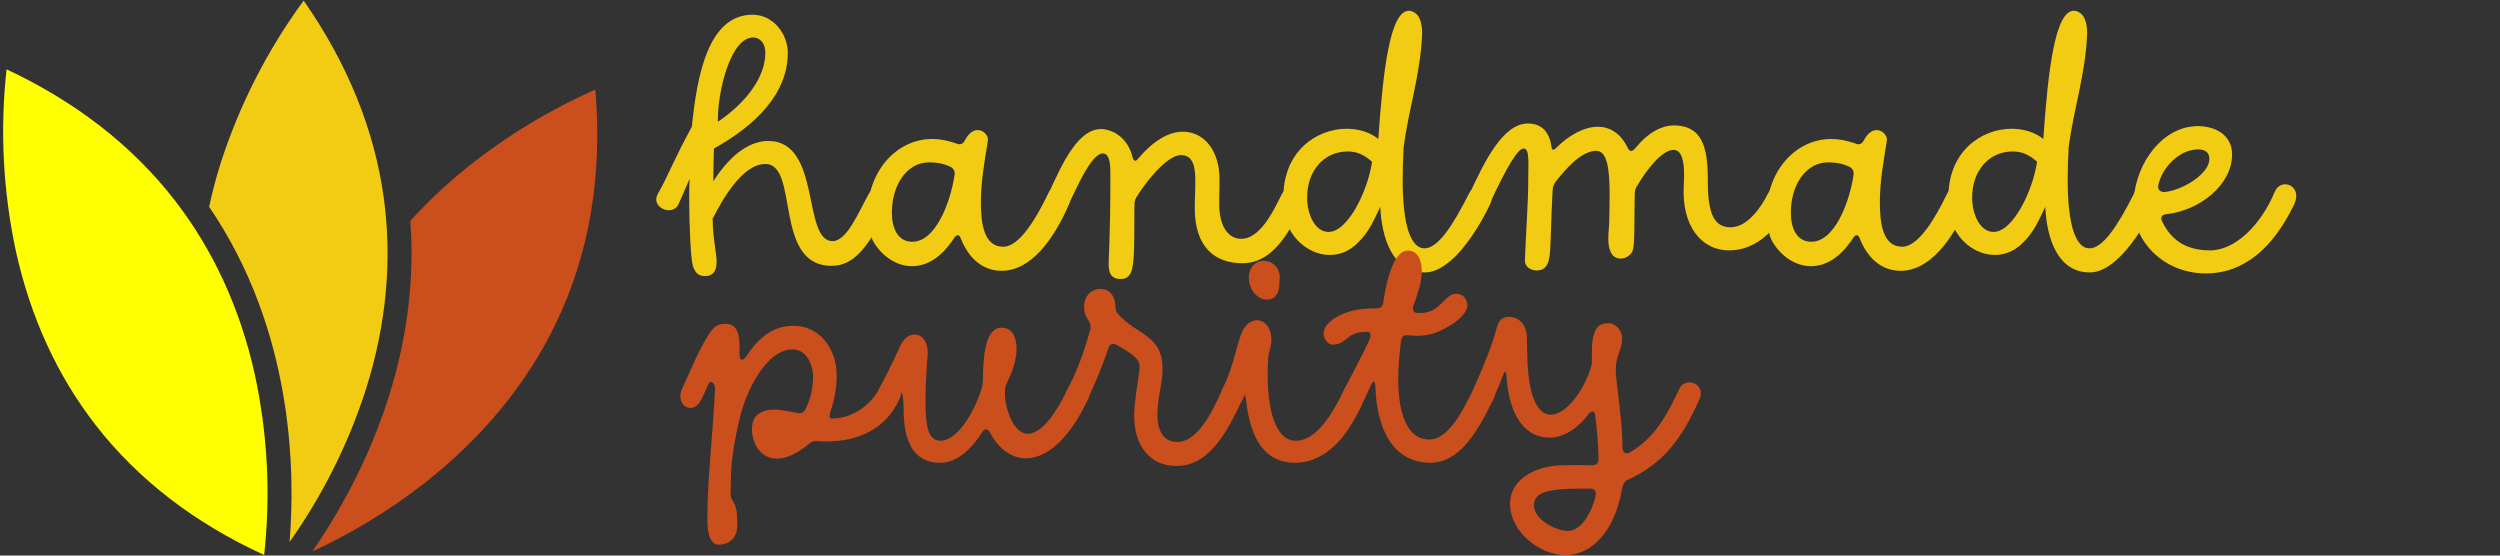
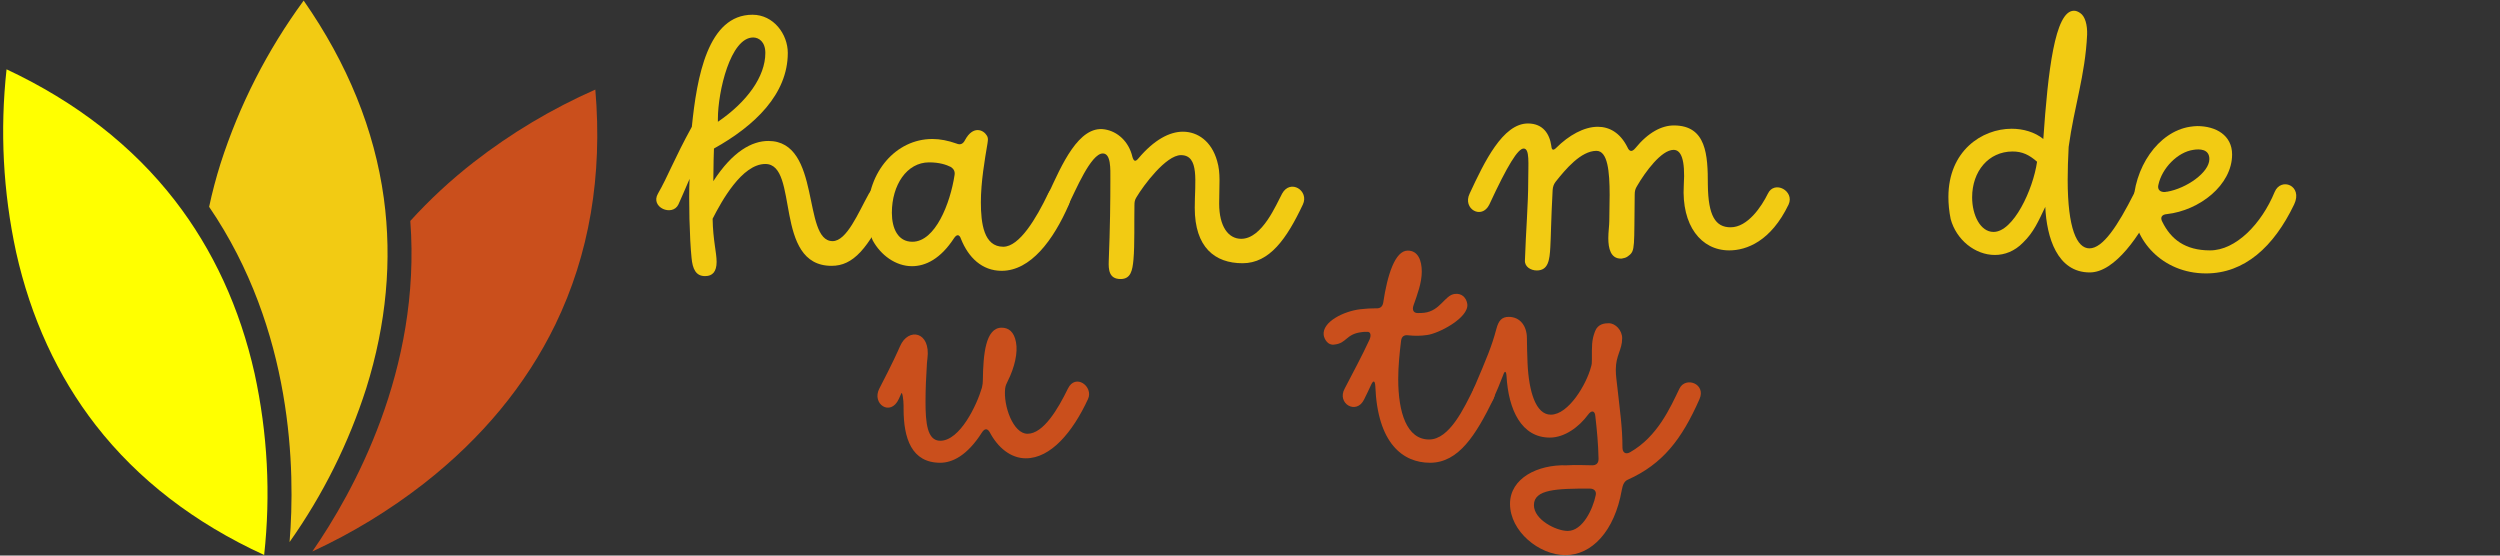
<svg xmlns="http://www.w3.org/2000/svg" width="900" zoomAndPan="magnify" viewBox="0 0 675 150" height="200" preserveAspectRatio="xMidYMid meet" version="1.0">
  <rect x="0" y="0" width="675" height="150" fill="#333333" stroke="none" />
  <defs>
    <g />
  </defs>
  <path fill="#ca4f1c" d="M 149.938 87.625 C 142.039 103.891 130.086 118.344 114.41 130.59 C 105.082 137.84 95.055 143.945 84.328 148.902 C 95.352 132.984 113.805 99.836 110.785 59.648 C 116.035 53.871 121.738 48.586 127.898 43.793 C 138.043 35.914 148.988 29.379 160.738 24.188 C 162.723 47.445 159.102 68.754 149.938 87.625 Z M 149.938 87.625 " fill-opacity="1" fill-rule="nonzero" />
  <path fill="#f2cb13" d="M 98.914 104.758 C 104.32 87.469 105.91 70.238 103.637 53.543 C 101.125 35.102 93.852 17.18 81.988 0.16 C 72.137 13.621 64.656 28.285 59.543 44.164 C 58.316 48.062 57.293 51.957 56.465 55.84 C 79.168 89.133 79.77 127.051 78.184 146.348 C 87.227 133.547 94.137 119.684 98.914 104.758 Z M 98.914 104.758 " fill-opacity="1" fill-rule="nonzero" />
  <path fill="#ffff00" d="M 47.215 54.125 C 35.82 39.41 20.555 27.523 1.77 18.715 C -0.031 35.297 0.824 51.738 4.34 68.043 C 8.297 85.793 15.535 101.523 25.848 114.797 C 37.246 129.465 52.52 141.23 71.324 149.844 C 73.117 133.371 72.254 117.035 68.738 100.84 C 64.773 83.164 57.531 67.445 47.215 54.125 Z M 47.215 54.125 " fill-opacity="1" fill-rule="nonzero" />
  <g fill="#f2cb13" fill-opacity="1">
    <g transform="translate(180.22, 71.245)">
      <g>
        <path d="M 54.375 -18.953 C 51.516 -13.797 48.406 -6.141 44.578 -6.141 C 36.312 -6.141 41.641 -33.188 27.234 -33.188 C 22.875 -33.188 17.625 -30.438 12.375 -22.328 C 12.453 -27.672 12.453 -29.359 12.547 -31.141 C 23.578 -37.281 32.484 -45.828 32.484 -56.953 C 32.484 -62.016 28.656 -67.266 22.953 -67.266 C 10.859 -67.266 7.922 -50.359 6.578 -37.016 C 1.781 -28.297 0.094 -23.578 -2.578 -18.953 C -4.719 -15.219 1.328 -12.719 2.938 -16.016 C 3.375 -17 4.812 -20.203 5.969 -22.953 C 5.688 -17.531 5.969 -6.672 6.5 -1.609 C 6.766 1.328 7.656 3.375 10.234 3.297 C 12.109 3.297 13.266 2.141 13.266 -0.531 C 13.266 -3.109 12.281 -6.406 12.188 -12.188 C 14.594 -16.906 20.109 -26.969 26.422 -26.969 C 35.688 -26.969 28.469 0.531 44.312 0.531 C 50.094 0.531 54.109 -3.922 59.891 -16.016 C 61.578 -19.578 56.422 -22.688 54.375 -18.953 Z M 13.609 -38.359 L 13.609 -39.156 C 13.609 -46.531 17 -61.125 23.141 -61.125 C 24.656 -61.125 26.422 -59.969 26.422 -56.953 C 26.422 -50.547 21.438 -43.688 13.609 -38.359 Z M 13.609 -38.359 " />
      </g>
    </g>
  </g>
  <g fill="#f2cb13" fill-opacity="1">
    <g transform="translate(237.163, 71.245)">
      <g>
        <path d="M 45.828 -18.953 C 42.625 -12.281 38.078 -4.625 33.719 -4.625 C 28.469 -4.625 27.672 -10.938 27.672 -16.641 C 27.672 -22.156 28.734 -28.203 29.453 -32.484 C 29.547 -33.281 29.719 -33.812 29.359 -34.531 C 28.828 -35.422 27.938 -36.125 26.781 -36.125 C 25.719 -36.125 24.469 -35.422 23.406 -33.453 C 22.875 -32.391 22.156 -32.031 21.094 -32.484 C 18.859 -33.281 16.641 -33.719 14.594 -33.719 C 4.625 -33.719 -2.844 -24.656 -2.844 -13.969 C -2.844 -12.109 -2.672 -10.234 -2.219 -8.359 C -2.047 -7.562 -1.875 -7.031 -1.516 -6.312 C 0.625 -2.406 4.625 0.625 9.078 0.625 C 12.812 0.625 16.812 -1.422 20.375 -6.859 C 21.172 -8.094 21.891 -8.016 22.328 -6.672 C 24.297 -1.781 27.938 1.875 33.281 1.875 C 41.109 1.875 47.25 -6.406 51.438 -16.016 C 53.391 -20.562 47.969 -23.484 45.828 -18.953 Z M 9.172 -5.969 C 5.25 -5.969 3.641 -9.609 3.641 -13.797 C 3.641 -21.266 7.656 -27.406 13.703 -27.406 C 16.469 -27.406 18.328 -26.781 19.578 -26.156 C 20.375 -25.625 20.734 -24.922 20.562 -23.938 C 19.406 -16.375 15.391 -5.969 9.172 -5.969 Z M 9.172 -5.969 " />
      </g>
    </g>
  </g>
  <g fill="#f2cb13" fill-opacity="1">
    <g transform="translate(285.566, 71.245)">
      <g>
        <path d="M 2.938 -16.016 C 4.812 -19.75 8.984 -29.812 12.188 -29.812 C 14.422 -29.812 14.234 -25.625 14.234 -22.875 C 14.234 -16.906 14.156 -9.703 13.797 -0.797 C 13.703 1.609 13.875 4.094 17 4.094 C 19.75 4.094 20.203 1.781 20.469 -1.156 C 20.828 -5.078 20.641 -11.391 20.734 -15.844 C 20.734 -16.734 20.828 -17.266 21.266 -17.969 C 23.219 -21.266 29.281 -29.359 33.281 -29.359 C 38.359 -29.359 37.016 -22.156 37.016 -15.125 C 37.016 -4.453 42.453 -0.172 49.922 -0.172 C 57.219 -0.172 61.844 -6.766 66.203 -16.016 C 67.984 -19.75 62.828 -23.047 60.594 -18.953 C 59.078 -16.188 55.266 -6.766 49.562 -6.766 C 46.094 -6.766 43.609 -10.062 43.609 -16.281 C 43.609 -21.359 44.047 -24.469 43.062 -27.766 C 41.562 -33.109 37.812 -35.688 33.812 -35.688 C 30.25 -35.688 26.078 -33.547 21.797 -28.469 C 21 -27.5 20.562 -27.672 20.203 -28.828 C 19.219 -33.109 16.109 -35.766 12.719 -36.312 C 5.688 -37.469 1.062 -26.609 -2.484 -18.953 C -4.625 -14.328 0.797 -11.75 2.938 -16.016 Z M 2.938 -16.016 " />
      </g>
    </g>
  </g>
  <g fill="#f2cb13" fill-opacity="1">
    <g transform="translate(348.737, 71.245)">
      <g>
-         <path d="M 35.953 2.312 C 42.797 2.312 49.656 -7.922 53.562 -16.016 C 55.531 -20.109 50.094 -23.312 47.875 -18.953 C 43.516 -10.328 39.516 -4.188 35.859 -4.188 C 32.484 -4.188 29.984 -9.516 29.984 -22.688 C 29.984 -25.359 30.078 -28.297 30.25 -31.594 C 31.766 -42.625 34.703 -50.812 35.234 -61.844 C 35.328 -64.516 34.703 -66.828 33.375 -67.719 C 32.75 -68.156 32.219 -68.344 31.672 -68.344 C 26.516 -68.344 24.656 -51.875 23.406 -33.719 C 21.094 -35.594 17.969 -36.484 14.859 -36.484 C 6.766 -36.484 -2.219 -30.438 -2.219 -18.062 C -2.219 -16.281 -2.047 -14.234 -1.609 -12.109 C -0.094 -6.5 4.984 -2.406 10.328 -2.406 C 12.906 -2.406 15.656 -3.375 17.969 -5.781 C 20.828 -8.547 22.062 -11.484 23.938 -15.391 C 24.297 -7.203 27.141 2.312 35.953 2.312 Z M 9.969 -8.625 C 6.406 -8.625 4.188 -13.172 4.188 -17.969 C 4.188 -25 8.625 -30.344 15.125 -30.344 C 17.703 -30.344 19.578 -29.453 21.719 -27.578 C 20.641 -20.016 15.312 -8.625 9.969 -8.625 Z M 9.969 -8.625 " />
-       </g>
+         </g>
    </g>
  </g>
  <g fill="#f2cb13" fill-opacity="1">
    <g transform="translate(399.275, 71.245)">
      <g>
        <path d="M 78.047 -18.953 C 76.344 -15.484 72.609 -9.875 67.984 -9.875 C 63.891 -9.875 61.938 -12.984 61.844 -21.359 C 61.844 -29.359 61.484 -37.375 52.672 -37.375 C 49.391 -37.375 45.734 -35.5 42.266 -31.234 C 41.375 -30.172 40.672 -30.25 40.125 -31.5 C 38.172 -35.422 35.234 -37.016 32.125 -37.016 C 28.391 -37.016 24.297 -34.703 20.906 -31.328 C 20.109 -30.516 19.672 -30.703 19.578 -31.859 C 19.125 -35.062 17.359 -37.906 13.266 -37.906 C 6.5 -37.906 1.516 -27.578 -2.484 -18.953 C -4.453 -14.859 0.797 -11.828 2.844 -16.016 C 7.828 -26.781 10.594 -31.141 12.109 -31.141 C 13.797 -31.141 13.344 -27.141 13.344 -22.25 C 13.344 -16.109 12.719 -8.906 12.453 -0.891 C 12.375 0.797 14.062 1.781 15.656 1.781 C 18.781 1.781 19.125 -1.062 19.312 -4.531 C 19.484 -7.297 19.484 -11.484 19.938 -19.938 C 20.016 -20.828 20.203 -21.438 20.734 -22.156 C 23.406 -25.531 27.578 -30.516 31.766 -30.516 C 34.797 -30.516 35.328 -25 35.328 -18.594 C 35.328 -16.281 35.234 -13.875 35.234 -11.562 C 35.234 -10.406 34.969 -8.625 34.969 -6.938 C 34.969 -4.188 35.594 -1.422 38.359 -1.422 C 38.531 -1.422 38.703 -1.422 38.969 -1.516 C 39.422 -1.609 39.859 -1.688 40.484 -2.219 C 42.266 -3.562 41.906 -4.531 42.094 -18.688 C 42.094 -19.672 42.266 -20.281 42.719 -21 C 44.938 -24.828 49.297 -30.781 52.594 -30.781 C 54.547 -30.781 55.797 -28.391 55.344 -21.172 C 54.719 -10.406 59.969 -3.641 67.625 -3.641 C 72.25 -3.641 78.844 -6.047 83.641 -16.016 C 85.344 -19.672 79.812 -22.688 78.047 -18.953 Z M 78.047 -18.953 " />
      </g>
    </g>
  </g>
  <g fill="#f2cb13" fill-opacity="1">
    <g transform="translate(479.886, 71.245)">
      <g>
-         <path d="M 45.828 -18.953 C 42.625 -12.281 38.078 -4.625 33.719 -4.625 C 28.469 -4.625 27.672 -10.938 27.672 -16.641 C 27.672 -22.156 28.734 -28.203 29.453 -32.484 C 29.547 -33.281 29.719 -33.812 29.359 -34.531 C 28.828 -35.422 27.938 -36.125 26.781 -36.125 C 25.719 -36.125 24.469 -35.422 23.406 -33.453 C 22.875 -32.391 22.156 -32.031 21.094 -32.484 C 18.859 -33.281 16.641 -33.719 14.594 -33.719 C 4.625 -33.719 -2.844 -24.656 -2.844 -13.969 C -2.844 -12.109 -2.672 -10.234 -2.219 -8.359 C -2.047 -7.562 -1.875 -7.031 -1.516 -6.312 C 0.625 -2.406 4.625 0.625 9.078 0.625 C 12.812 0.625 16.812 -1.422 20.375 -6.859 C 21.172 -8.094 21.891 -8.016 22.328 -6.672 C 24.297 -1.781 27.938 1.875 33.281 1.875 C 41.109 1.875 47.25 -6.406 51.438 -16.016 C 53.391 -20.562 47.969 -23.484 45.828 -18.953 Z M 9.172 -5.969 C 5.25 -5.969 3.641 -9.609 3.641 -13.797 C 3.641 -21.266 7.656 -27.406 13.703 -27.406 C 16.469 -27.406 18.328 -26.781 19.578 -26.156 C 20.375 -25.625 20.734 -24.922 20.562 -23.938 C 19.406 -16.375 15.391 -5.969 9.172 -5.969 Z M 9.172 -5.969 " />
-       </g>
+         </g>
    </g>
  </g>
  <g fill="#f2cb13" fill-opacity="1">
    <g transform="translate(528.288, 71.245)">
      <g>
        <path d="M 35.953 2.312 C 42.797 2.312 49.656 -7.922 53.562 -16.016 C 55.531 -20.109 50.094 -23.312 47.875 -18.953 C 43.516 -10.328 39.516 -4.188 35.859 -4.188 C 32.484 -4.188 29.984 -9.516 29.984 -22.688 C 29.984 -25.359 30.078 -28.297 30.25 -31.594 C 31.766 -42.625 34.703 -50.812 35.234 -61.844 C 35.328 -64.516 34.703 -66.828 33.375 -67.719 C 32.75 -68.156 32.219 -68.344 31.672 -68.344 C 26.516 -68.344 24.656 -51.875 23.406 -33.719 C 21.094 -35.594 17.969 -36.484 14.859 -36.484 C 6.766 -36.484 -2.219 -30.438 -2.219 -18.062 C -2.219 -16.281 -2.047 -14.234 -1.609 -12.109 C -0.094 -6.5 4.984 -2.406 10.328 -2.406 C 12.906 -2.406 15.656 -3.375 17.969 -5.781 C 20.828 -8.547 22.062 -11.484 23.938 -15.391 C 24.297 -7.203 27.141 2.312 35.953 2.312 Z M 9.969 -8.625 C 6.406 -8.625 4.188 -13.172 4.188 -17.969 C 4.188 -25 8.625 -30.344 15.125 -30.344 C 17.703 -30.344 19.578 -29.453 21.719 -27.578 C 20.641 -20.016 15.312 -8.625 9.969 -8.625 Z M 9.969 -8.625 " />
      </g>
    </g>
  </g>
  <g fill="#f2cb13" fill-opacity="1">
    <g transform="translate(578.825, 71.245)">
      <g>
        <path d="M 16.812 2.578 C 27.141 2.578 35.062 -4.531 40.578 -16.016 C 43.062 -21.172 37.016 -23.484 35.328 -19.406 C 31.766 -10.766 24.828 -3.641 17.891 -3.641 C 11.125 -3.641 7.297 -6.672 4.984 -11.391 C 4.359 -12.547 4.891 -13.344 6.234 -13.438 C 15.031 -14.422 23.844 -21.266 23.844 -29.547 C 23.844 -34.703 19.484 -37.203 14.422 -37.203 C 13.797 -37.203 13.172 -37.109 12.453 -37.016 C 3.922 -35.688 -2.844 -25.984 -2.844 -15.312 C -2.844 -6.672 4.812 2.578 16.812 2.578 Z M 6.312 -19.484 C 6.141 -19.484 5.969 -19.484 5.781 -19.406 C 4.453 -19.312 3.641 -20.016 3.922 -21.266 C 4.891 -25.891 9.172 -30.172 13.344 -30.781 C 15.031 -31.062 17.703 -31.062 17.703 -28.297 C 17.703 -24.656 11.484 -20.375 6.312 -19.484 Z M 6.312 -19.484 " />
      </g>
    </g>
  </g>
  <g fill="#ca4f1c" fill-opacity="1">
    <g transform="translate(186.685, 123.226)">
      <g>
-         <path d="M 7.391 23.828 C 10.141 23.828 12.391 22.109 12.391 18.578 C 12.391 15.562 12.219 13.672 11.359 12.391 C 10.922 11.609 10.578 11.094 10.578 10.234 C 10.656 4.906 10.484 0.344 13.078 -10.484 C 14.625 -17.031 19.953 -28.891 27.344 -28.891 C 31.297 -28.891 32.859 -24.344 32.859 -21.594 C 32.859 -18.578 32.156 -15.391 30.781 -12.734 C 30.359 -11.875 29.672 -11.531 28.719 -11.703 C 26.578 -12.047 24.344 -12.641 22.281 -12.641 C 20.547 -12.641 19 -12.219 17.625 -11.094 C 16.766 -10.234 16.344 -8.859 16.344 -7.312 C 16.344 -3.781 18.484 0.609 23.047 0.609 C 25.375 0.609 28.297 -0.516 31.812 -3.438 C 32.516 -4.047 33.109 -4.219 34.062 -4.125 C 34.922 -4.047 35.859 -4.047 36.719 -4.047 C 44.812 -4.047 52.547 -7.312 56.156 -15.484 C 58.219 -20.203 52.797 -22.359 50.734 -18.312 C 47.812 -12.734 42.141 -10.234 38.266 -10.234 C 38.016 -10.234 37.844 -10.234 37.578 -10.234 C 37.156 -10.234 37.234 -11.016 37.578 -12.219 C 38.703 -15.484 39.219 -18.75 39.219 -21.844 C 39.219 -29.406 34.312 -35.266 27.609 -35.266 C 23.828 -35.266 19.266 -33.891 14.875 -27.094 C 13.844 -25.625 12.984 -25.797 12.984 -27.516 C 12.984 -28.203 12.984 -28.984 12.984 -30.016 C 12.984 -32.766 12.391 -35.781 9.281 -35.781 C 7.047 -35.781 6.016 -35.094 4.562 -32.766 C 1.375 -27.516 0.266 -24.172 -2.5 -18.312 C -4.562 -14.016 0.344 -10.578 2.75 -15.484 C 3.438 -16.859 3.953 -18.141 4.562 -19.516 C 5.156 -20.812 6.453 -19.781 6.359 -18.141 C 5.938 -7.484 4.297 5.766 4.297 16.859 C 4.297 20.719 4.984 23.828 7.391 23.828 Z M 7.391 23.828 " />
-       </g>
+         </g>
    </g>
  </g>
  <g fill="#ca4f1c" fill-opacity="1">
    <g transform="translate(239.92, 123.226)">
      <g>
        <path d="M 48.422 -18.312 C 45.75 -12.812 41.797 -6.109 37.5 -6.109 C 33.625 -6.109 30.953 -13.672 31.469 -18.312 C 31.562 -19.094 31.812 -19.609 32.156 -20.297 C 34.062 -24.078 34.922 -28.031 34.406 -30.781 C 33.891 -33.719 32.344 -34.75 30.531 -34.75 C 26.141 -34.75 25.547 -27.438 25.453 -20.641 C 25.453 -19.859 25.375 -19.344 25.203 -18.578 C 23.828 -13.844 19.266 -4.219 13.938 -4.219 C 10.406 -4.219 9.969 -9.109 9.969 -14.797 C 9.969 -18.312 10.141 -21.672 10.312 -24.344 C 10.312 -25.109 10.406 -25.625 10.484 -26.406 C 11.438 -33.719 5.328 -34.922 3.094 -29.75 C 2.406 -28.203 1.125 -25.281 -2.5 -18.312 C -4.641 -14.188 0.516 -10.656 2.75 -15.484 C 3.016 -16 3.188 -16.516 3.438 -17.031 C 3.703 -17.547 4.047 -15.312 4.047 -13.594 C 4.047 -13.328 4.047 -13.078 4.047 -12.812 C 4.047 -4.906 6.188 1.719 13.938 1.719 C 17.109 1.719 21.156 -0.094 25.203 -6.453 C 25.969 -7.656 26.75 -7.562 27.344 -6.453 C 29.5 -2.406 32.938 0.516 37.062 0.516 C 43.781 0.516 49.703 -6.531 53.844 -15.484 C 55.391 -18.828 50.484 -22.531 48.422 -18.312 Z M 48.422 -18.312 " />
      </g>
    </g>
  </g>
  <g fill="#ca4f1c" fill-opacity="1">
    <g transform="translate(290.832, 123.226)">
      <g>
-         <path d="M 3.531 -34.234 C 1.641 -27.344 -0.172 -22.797 -2.5 -18.312 C -4.734 -14.188 1.297 -11.359 2.922 -15.484 C 4.047 -18.312 5.672 -21.156 8.422 -29.156 C 8.766 -30.359 9.719 -30.703 10.844 -30.016 C 15.562 -27.266 16.859 -26.141 16.859 -24.25 C 16.859 -22.281 16.078 -19.344 15.484 -13.156 C 14.703 -4.734 18.406 2.578 26.828 2.578 C 34.828 2.578 39.812 -4.812 44.641 -15.484 C 46.531 -19.688 41.453 -23.141 39.297 -18.312 C 36.297 -11.359 32.25 -3.875 27 -3.875 C 22.703 -3.875 21.234 -8.078 21.766 -13.25 C 22.188 -18.141 23.047 -19.781 23.047 -23.734 C 23.047 -32.766 16.25 -32.688 11.094 -38.359 C 10.484 -39.047 10.406 -39.641 10.312 -40.594 C 10.234 -43.859 8.25 -45.234 6.281 -45.234 C 4.125 -45.234 1.891 -43.516 1.891 -40.672 C 1.891 -39.734 1.812 -38.531 3.094 -36.641 C 3.609 -35.781 3.781 -35.172 3.531 -34.234 Z M 3.531 -34.234 " />
-       </g>
+         </g>
    </g>
  </g>
  <g fill="#ca4f1c" fill-opacity="1">
    <g transform="translate(332.629, 123.226)">
      <g>
-         <path d="M 9.453 -42.312 C 11.438 -42.312 12.984 -43.859 12.812 -47.219 C 12.812 -47.562 12.906 -47.906 12.906 -48.25 C 12.906 -51.172 10.75 -52.797 8.594 -52.797 C 6.625 -52.797 4.734 -51.422 4.562 -48.5 C 4.469 -44.641 7.219 -42.312 9.453 -42.312 Z M 30.438 -18.312 C 27.094 -11.266 22.703 -4.219 17.281 -4.219 C 11.094 -4.219 9.031 -14.625 9.797 -26.656 C 9.891 -27.516 9.969 -28.031 10.234 -28.812 C 12.469 -36.891 4.812 -39.906 2.328 -32.594 C 0.688 -27.781 0.438 -24.516 -2.5 -18.312 C -3.875 -15.391 1.641 -12.297 2.922 -15.484 C 3.016 -15.734 3.188 -16.078 3.266 -16.344 C 3.531 -16.859 3.703 -16.078 3.875 -14.703 C 5.078 -3.953 9.453 1.719 16.938 1.719 C 25.719 1.719 31.562 -5.766 35.781 -15.484 C 37.328 -19.172 32.078 -21.672 30.438 -18.312 Z M 30.438 -18.312 " />
-       </g>
+         </g>
    </g>
  </g>
  <g fill="#ca4f1c" fill-opacity="1">
    <g transform="translate(365.567, 123.226)">
      <g>
        <path d="M 32.422 -18.484 C 29.75 -13.078 25.797 -4.562 20.297 -4.562 C 14.281 -4.562 11.953 -11.781 11.953 -20.891 C 11.953 -24.25 12.297 -27.781 12.734 -31.297 C 12.906 -32.422 13.594 -32.859 14.703 -32.688 C 16.344 -32.516 18.062 -32.516 19.688 -32.766 C 22.797 -33.109 31.047 -37.406 30.609 -41.109 C 30.359 -42.828 29.156 -44.125 27.172 -43.859 C 24.516 -43.516 23.312 -39.297 19 -38.781 C 18.406 -38.703 17.797 -38.703 17.203 -38.703 C 16.078 -38.703 15.656 -39.562 16.078 -40.766 C 17.109 -43.688 18.312 -46.875 18.312 -49.875 C 18.312 -52.797 17.375 -55.562 14.531 -55.562 C 11.094 -55.562 9.031 -49.016 7.906 -41.531 C 7.734 -40.422 7.047 -39.906 6.016 -39.984 C 4.641 -39.984 3.188 -39.906 1.719 -39.734 C -2.672 -39.219 -8.594 -36.375 -8.172 -32.766 C -8 -31.641 -7.047 -29.922 -5.328 -30.188 C -1.891 -30.531 -2.234 -33.031 2.062 -33.547 C 2.406 -33.625 2.922 -33.625 3.531 -33.625 C 4.469 -33.719 4.734 -32.766 4.219 -31.562 C 2.156 -27.094 -0.266 -22.625 -2.5 -18.312 C -4.734 -14.281 0.688 -11.094 2.75 -15.391 C 3.359 -16.688 4.047 -17.969 4.641 -19.344 C 5.25 -20.641 5.672 -20.469 5.766 -19 C 6.359 -3.438 13.25 1.719 20.547 1.719 C 28.297 1.719 32.938 -5.844 37.672 -15.484 C 39.562 -19.438 34.141 -22.016 32.422 -18.484 Z M 32.422 -18.484 " />
      </g>
    </g>
  </g>
  <g fill="#ca4f1c" fill-opacity="1">
    <g transform="translate(400.312, 123.226)">
      <g>
        <path d="M 22.359 26.656 C 29.406 26.656 35.609 20.297 37.578 9.031 C 37.844 7.484 38.359 6.625 39.219 6.281 C 48.594 2.062 53.75 -4.562 58.562 -15.484 C 60.375 -19.609 54.781 -21.672 53.141 -18.312 C 50.656 -13.156 47.219 -5.328 39.812 -1.125 C 38.609 -0.438 37.75 -1.031 37.75 -2.406 C 37.75 -7.906 37.062 -12.297 36.375 -18.656 C 36.203 -20.297 35.953 -21.766 35.953 -23.391 C 35.953 -27.344 37.672 -28.719 37.672 -31.906 C 37.672 -34.062 35.859 -35.953 34.062 -35.953 C 32.938 -35.953 31.125 -35.781 30.359 -33.797 C 29.406 -31.391 29.5 -29.75 29.5 -26.141 C 29.5 -25.375 29.5 -24.859 29.234 -24.078 C 28.031 -19.516 23.219 -11.266 18.406 -11.266 C 14.359 -11.266 12.469 -17.453 12.125 -25.203 C 12.047 -27.438 11.953 -29.844 11.953 -31.906 C 11.953 -35.172 10.141 -37.672 7.047 -37.672 C 5.156 -37.672 4.297 -36.641 3.703 -34.406 C 2.5 -29.844 1.203 -26.75 -2.406 -18.312 C -4.297 -13.844 1.031 -11.266 2.844 -15.484 C 3.875 -17.797 4.469 -19.172 5.5 -21.844 C 5.938 -23.219 6.359 -23.141 6.453 -21.672 C 6.969 -12.562 10.484 -5.078 18.141 -5.078 C 22.188 -5.078 26.062 -8 28.469 -11.266 C 29.406 -12.562 30.359 -12.391 30.438 -10.75 C 30.875 -6.969 31.219 -3.266 31.297 0.688 C 31.297 1.812 30.703 2.406 29.578 2.406 C 27.688 2.406 25.375 2.234 22.703 2.406 C 14.797 2.156 7.391 5.938 7.391 12.812 C 7.391 20.203 15.219 26.656 22.359 26.656 Z M 22.969 20.125 C 19.859 20.125 13.844 17.109 13.844 13.156 C 13.844 8.859 20.031 8.688 28.891 8.688 C 30.094 8.688 30.781 9.375 30.531 10.484 C 29.75 14.281 27 20.125 22.969 20.125 Z M 22.969 20.125 " />
      </g>
    </g>
  </g>
</svg>